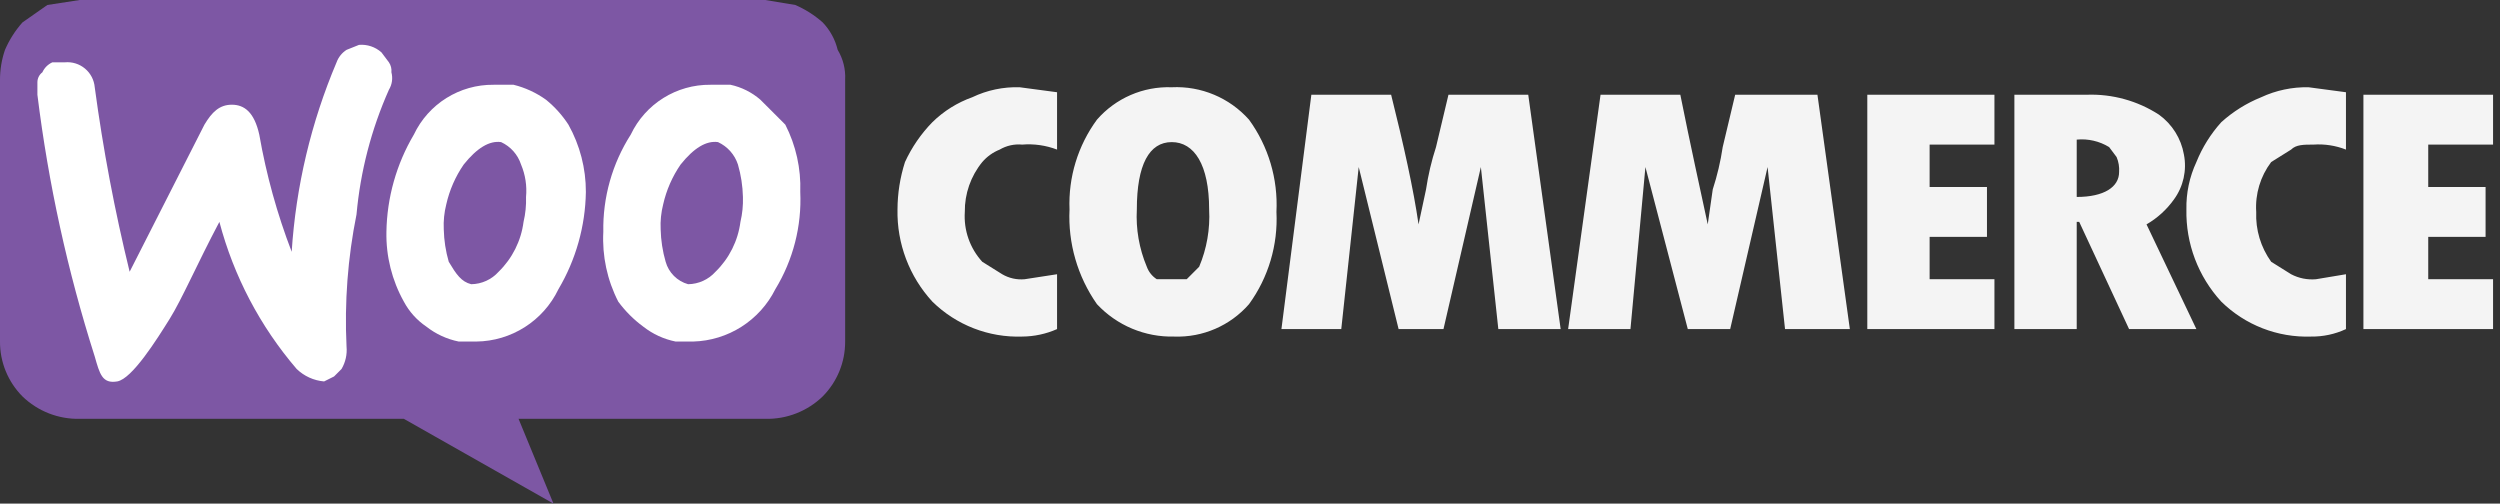
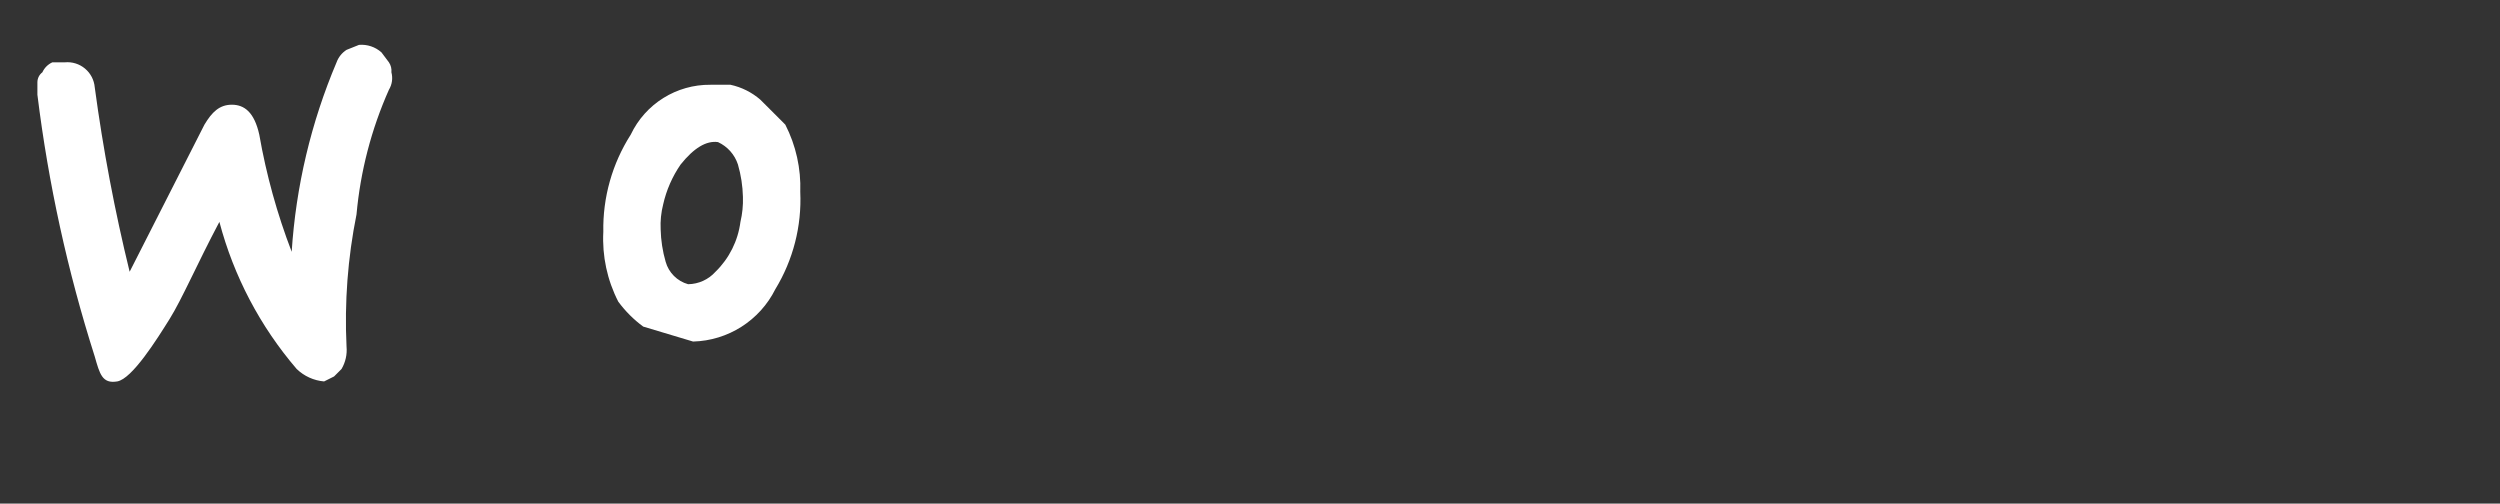
<svg xmlns="http://www.w3.org/2000/svg" width="278px" height="56px" viewBox="0 0 278 56">
  <rect x="0" y="0" width="278" height="56" fill="#333333" stroke="none" />
  <title>Shopventory_woocommerce_Icon</title>
  <g id="Page-1" stroke="none" stroke-width="1" fill="none" fill-rule="evenodd">
    <g id="Shopventory_woocommerce_Icon" transform="translate(-0, 0)">
-       <path d="M8.871,0 L85.109,0 L88.436,0.554 C89.549,1.035 90.579,1.69 91.485,2.495 C92.3,3.346 92.874,4.399 93.149,5.545 C93.754,6.545 94.043,7.704 93.98,8.871 L93.98,37.98 C93.992,40.264 93.094,42.458 91.485,44.079 C89.779,45.731 87.483,46.629 85.109,46.574 L57.663,46.574 L61.545,56 L44.911,46.574 L8.871,46.574 C6.498,46.629 4.201,45.731 2.495,44.079 C0.886,42.458 -0.012,40.264 -9.84910723e-15,37.98 L-9.84910723e-15,8.871 C-9.84910723e-15,7.739 0.187,6.615 0.555,5.545 C1.035,4.431 1.69,3.402 2.495,2.495 L5.267,0.554 L8.871,0 Z" id="Path" fill="#7D57A4" />
      <path d="M4.713,8.04 C4.935,7.547 5.33,7.153 5.822,6.931 L7.208,6.931 C8.018,6.854 8.824,7.103 9.449,7.624 C10.074,8.144 10.464,8.893 10.535,9.703 C11.463,16.605 12.759,23.453 14.416,30.218 L22.733,13.861 C23.564,12.475 24.396,11.644 25.782,11.644 C27.168,11.644 28.277,12.475 28.832,14.97 C29.609,19.42 30.816,23.783 32.436,28 C32.902,20.746 34.589,13.623 37.426,6.931 C37.634,6.36 38.023,5.873 38.535,5.545 L39.921,4.99 C40.832,4.913 41.734,5.214 42.416,5.822 L43.248,6.931 C43.468,7.256 43.566,7.649 43.525,8.04 C43.701,8.697 43.601,9.398 43.248,9.98 C41.294,14.372 40.076,19.055 39.644,23.842 C38.671,28.675 38.298,33.61 38.535,38.535 C38.616,39.404 38.422,40.277 37.98,41.03 L37.149,41.861 L36.04,42.416 C34.894,42.319 33.817,41.829 32.99,41.03 C28.927,36.296 25.989,30.704 24.396,24.673 C21.901,29.386 20.238,33.267 18.852,35.485 C17.465,37.703 14.693,42.139 13.03,42.416 C11.366,42.693 11.089,41.584 10.535,39.644 C7.513,30.159 5.378,20.414 4.159,10.535 L4.159,9.149 C4.159,8.712 4.364,8.301 4.713,8.04 Z" id="Path" fill="#FFFFFF" fill-rule="nonzero" />
-       <path d="M87.327,13.861 L84.555,11.089 C83.603,10.264 82.459,9.691 81.228,9.426 L79.01,9.426 C75.224,9.385 71.761,11.55 70.139,14.97 C68.079,18.195 67.018,21.956 67.089,25.782 C66.949,28.471 67.522,31.149 68.753,33.545 C69.532,34.603 70.466,35.538 71.525,36.317 C72.58,37.145 73.814,37.715 75.129,37.98 L77.069,37.98 C80.96,37.879 84.478,35.64 86.218,32.158 C88.196,28.91 89.162,25.146 88.99,21.347 C89.082,18.751 88.51,16.174 87.327,13.861 Z M82.337,24.673 C82.064,26.781 81.087,28.735 79.564,30.218 C78.787,31.087 77.681,31.59 76.515,31.604 C75.305,31.264 74.36,30.319 74.02,29.109 C73.68,27.937 73.494,26.725 73.465,25.505 C73.42,24.572 73.513,23.638 73.743,22.733 C74.1,21.144 74.759,19.638 75.683,18.297 C77.162,16.449 78.548,15.617 79.842,15.802 C80.897,16.287 81.701,17.192 82.06,18.297 C82.399,19.469 82.585,20.681 82.614,21.901 C82.645,22.833 82.551,23.766 82.337,24.673 L82.337,24.673 Z" id="Shape" fill="#FFFFFF" fill-rule="nonzero" />
-       <path d="M63.208,13.861 C62.527,12.812 61.685,11.877 60.713,11.089 C59.628,10.311 58.405,9.747 57.109,9.426 L54.891,9.426 C51.106,9.385 47.642,11.55 46.02,14.97 C44.081,18.248 43.03,21.974 42.97,25.782 C42.915,28.496 43.585,31.176 44.911,33.545 C45.505,34.658 46.361,35.609 47.406,36.317 C48.461,37.145 49.695,37.715 51.01,37.98 L52.951,37.98 C56.86,37.942 60.408,35.684 62.099,32.158 C64.038,28.881 65.089,25.154 65.149,21.347 C65.156,18.726 64.487,16.148 63.208,13.861 L63.208,13.861 Z M58.218,24.673 C57.945,26.781 56.968,28.735 55.446,30.218 C54.668,31.087 53.562,31.59 52.396,31.604 C51.287,31.327 50.733,30.495 49.901,29.109 C49.561,27.937 49.375,26.725 49.347,25.505 C49.301,24.572 49.395,23.638 49.624,22.733 C49.982,21.144 50.64,19.638 51.564,18.297 C53.043,16.449 54.429,15.617 55.723,15.802 C56.778,16.287 57.582,17.192 57.941,18.297 C58.42,19.434 58.61,20.672 58.495,21.901 C58.526,22.833 58.433,23.766 58.218,24.673 L58.218,24.673 Z" id="Shape" fill="#FFFFFF" fill-rule="nonzero" />
-       <path d="M103.683,13.584 C102.421,14.877 101.389,16.378 100.634,18.02 C100.089,19.723 99.808,21.499 99.802,23.287 C99.723,27.079 101.114,30.754 103.683,33.545 C106.338,36.15 109.946,37.553 113.663,37.426 C115.001,37.419 116.322,37.136 117.545,36.594 L117.545,30.495 L113.941,31.05 C113.071,31.131 112.199,30.937 111.446,30.495 L109.228,29.109 C107.852,27.602 107.152,25.6 107.287,23.564 C107.263,21.546 107.95,19.583 109.228,18.02 C109.753,17.408 110.419,16.932 111.168,16.634 C111.921,16.191 112.794,15.998 113.663,16.079 C114.982,15.972 116.308,16.162 117.545,16.634 L117.545,10.257 L113.386,9.703 C111.567,9.646 109.761,10.026 108.119,10.812 C106.457,11.404 104.944,12.35 103.683,13.584 L103.683,13.584 Z M130.297,9.703 C127.123,9.589 124.068,10.913 121.98,13.307 C119.863,16.192 118.788,19.711 118.931,23.287 C118.749,27.04 119.822,30.747 121.98,33.822 C124.198,36.196 127.326,37.508 130.574,37.426 C133.748,37.539 136.804,36.215 138.891,33.822 C141.049,30.851 142.125,27.231 141.941,23.564 C142.125,19.897 141.049,16.278 138.891,13.307 C136.718,10.869 133.559,9.545 130.297,9.703 L130.297,9.703 Z M133.347,29.663 L131.961,31.05 L128.634,31.05 C128.122,30.721 127.733,30.234 127.525,29.663 C126.677,27.649 126.298,25.469 126.416,23.287 C126.416,18.297 127.802,15.802 130.297,15.802 C132.792,15.802 134.456,18.297 134.456,23.287 C134.574,25.469 134.195,27.649 133.347,29.663 L133.347,29.663 Z M161.069,10.535 L159.683,16.356 C159.183,17.894 158.812,19.47 158.574,21.069 L157.743,24.95 C157.188,21.069 156.079,16.079 154.693,10.535 L145.822,10.535 L142.495,36.594 L149.149,36.594 L151.089,18.574 L155.525,36.594 L160.515,36.594 L164.673,18.574 L166.614,36.594 L173.545,36.594 L169.941,10.535 L161.069,10.535 Z M192.951,10.535 L191.564,16.356 C191.326,17.955 190.955,19.532 190.456,21.069 L189.901,24.95 C189.069,21.069 187.961,16.079 186.852,10.535 L177.98,10.535 L174.376,36.594 L181.307,36.594 L182.97,18.574 L187.683,36.594 L192.396,36.594 L196.555,18.574 L198.495,36.594 L205.703,36.594 L202.099,10.535 L192.951,10.535 Z M214.574,26.337 L220.951,26.337 L220.951,20.792 L214.574,20.792 L214.574,16.079 L221.782,16.079 L221.782,10.535 L207.644,10.535 L207.644,36.594 L221.782,36.594 L221.782,31.05 L214.574,31.05 L214.574,26.337 Z M241.743,22.178 C242.792,20.742 243.194,18.933 242.852,17.188 C242.542,15.404 241.547,13.812 240.079,12.752 C237.691,11.205 234.884,10.431 232.04,10.535 L224,10.535 L224,36.594 L230.931,36.594 L230.931,24.673 L231.208,24.673 L236.753,36.594 L244.238,36.594 L238.693,24.95 C239.896,24.255 240.936,23.31 241.743,22.178 L241.743,22.178 Z M230.931,21.901 L230.931,15.525 C232.191,15.403 233.456,15.695 234.535,16.356 L235.366,17.465 C235.589,17.99 235.684,18.56 235.644,19.129 C235.644,20.792 233.98,21.901 230.931,21.901 L230.931,21.901 Z M247.01,13.584 C245.833,14.889 244.894,16.39 244.238,18.02 C243.471,19.668 243.092,21.47 243.129,23.287 C243.05,27.079 244.441,30.754 247.01,33.545 C249.665,36.15 253.272,37.553 256.99,37.426 C258.33,37.445 259.657,37.161 260.871,36.594 L260.871,30.495 L257.545,31.05 C256.586,31.136 255.624,30.943 254.772,30.495 L252.555,29.109 C251.396,27.499 250.81,25.547 250.891,23.564 C250.764,21.577 251.354,19.609 252.555,18.02 L254.772,16.634 C255.327,16.079 256.159,16.079 257.267,16.079 C258.495,15.995 259.726,16.185 260.871,16.634 L260.871,10.257 L256.713,9.703 C254.896,9.666 253.094,10.045 251.446,10.812 C249.816,11.469 248.314,12.407 247.01,13.584 L247.01,13.584 Z M270.02,31.05 L270.02,26.337 L276.396,26.337 L276.396,20.792 L270.02,20.792 L270.02,16.079 L277.228,16.079 L277.228,10.535 L262.812,10.535 L262.812,36.594 L277.228,36.594 L277.228,31.05 L270.02,31.05 Z" id="Shape" fill="#F4F4F4" fill-rule="nonzero" />
+       <path d="M87.327,13.861 L84.555,11.089 C83.603,10.264 82.459,9.691 81.228,9.426 L79.01,9.426 C75.224,9.385 71.761,11.55 70.139,14.97 C68.079,18.195 67.018,21.956 67.089,25.782 C66.949,28.471 67.522,31.149 68.753,33.545 C69.532,34.603 70.466,35.538 71.525,36.317 L77.069,37.98 C80.96,37.879 84.478,35.64 86.218,32.158 C88.196,28.91 89.162,25.146 88.99,21.347 C89.082,18.751 88.51,16.174 87.327,13.861 Z M82.337,24.673 C82.064,26.781 81.087,28.735 79.564,30.218 C78.787,31.087 77.681,31.59 76.515,31.604 C75.305,31.264 74.36,30.319 74.02,29.109 C73.68,27.937 73.494,26.725 73.465,25.505 C73.42,24.572 73.513,23.638 73.743,22.733 C74.1,21.144 74.759,19.638 75.683,18.297 C77.162,16.449 78.548,15.617 79.842,15.802 C80.897,16.287 81.701,17.192 82.06,18.297 C82.399,19.469 82.585,20.681 82.614,21.901 C82.645,22.833 82.551,23.766 82.337,24.673 L82.337,24.673 Z" id="Shape" fill="#FFFFFF" fill-rule="nonzero" />
    </g>
  </g>
</svg>